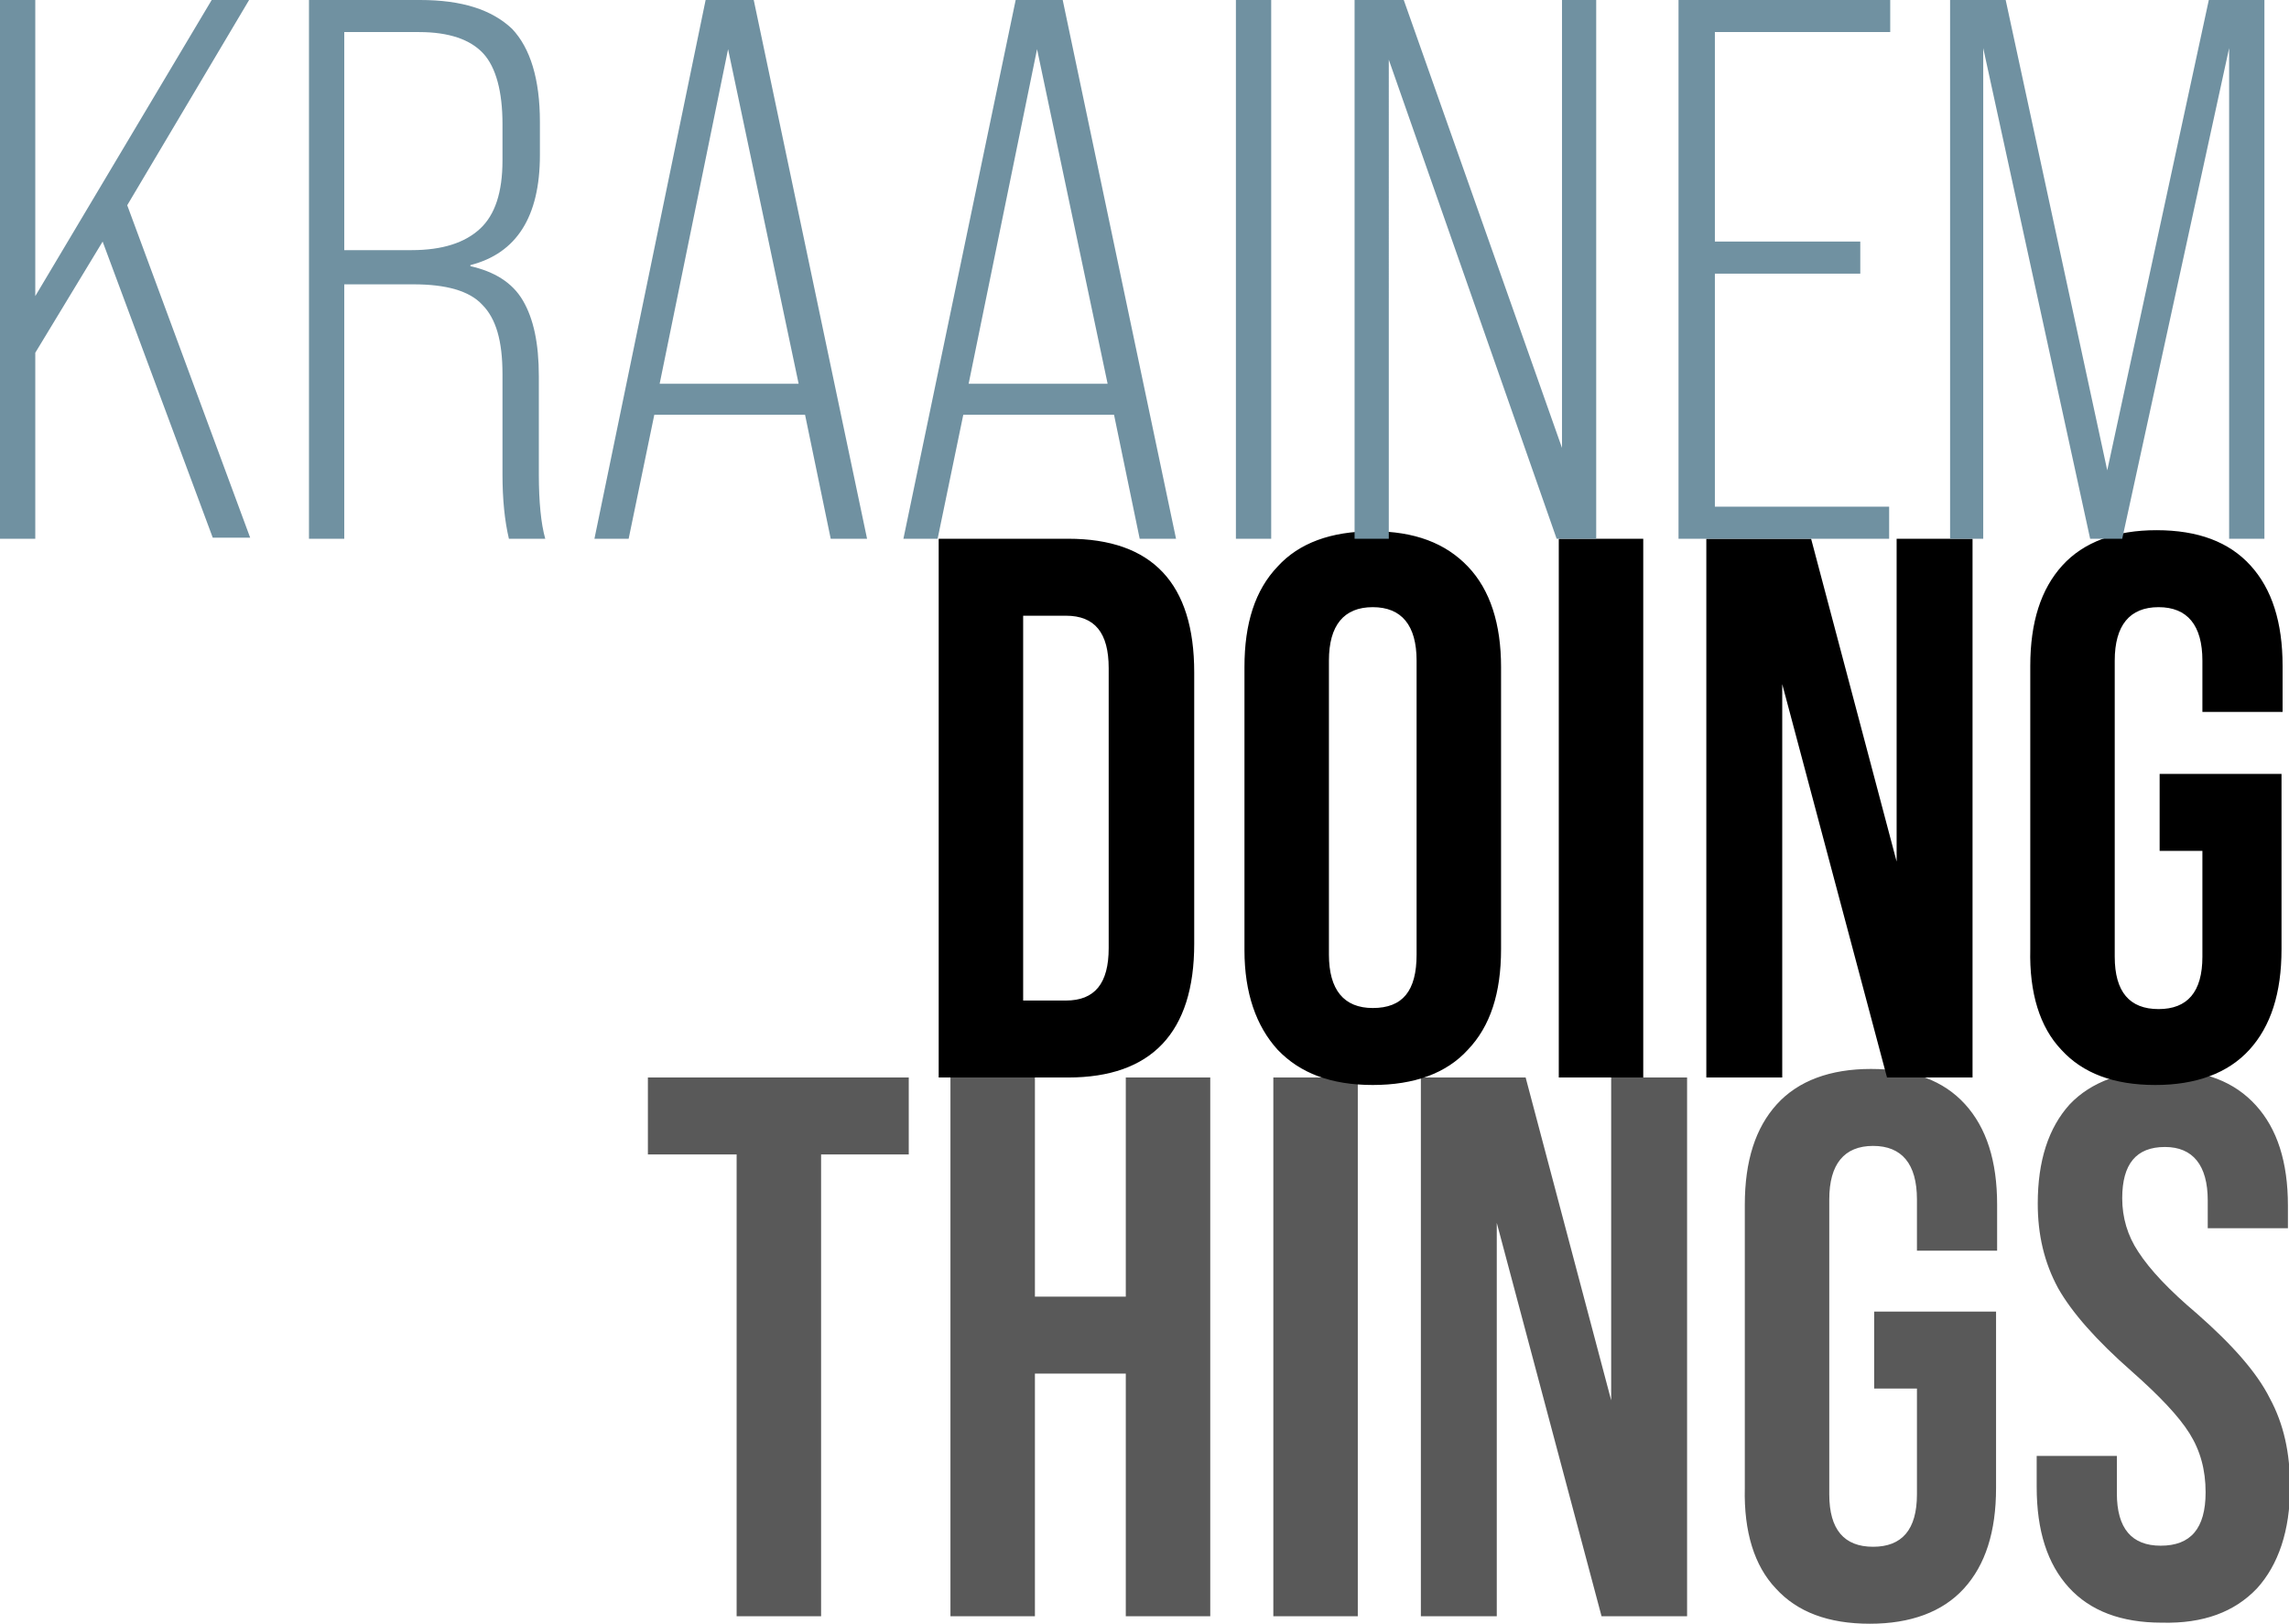
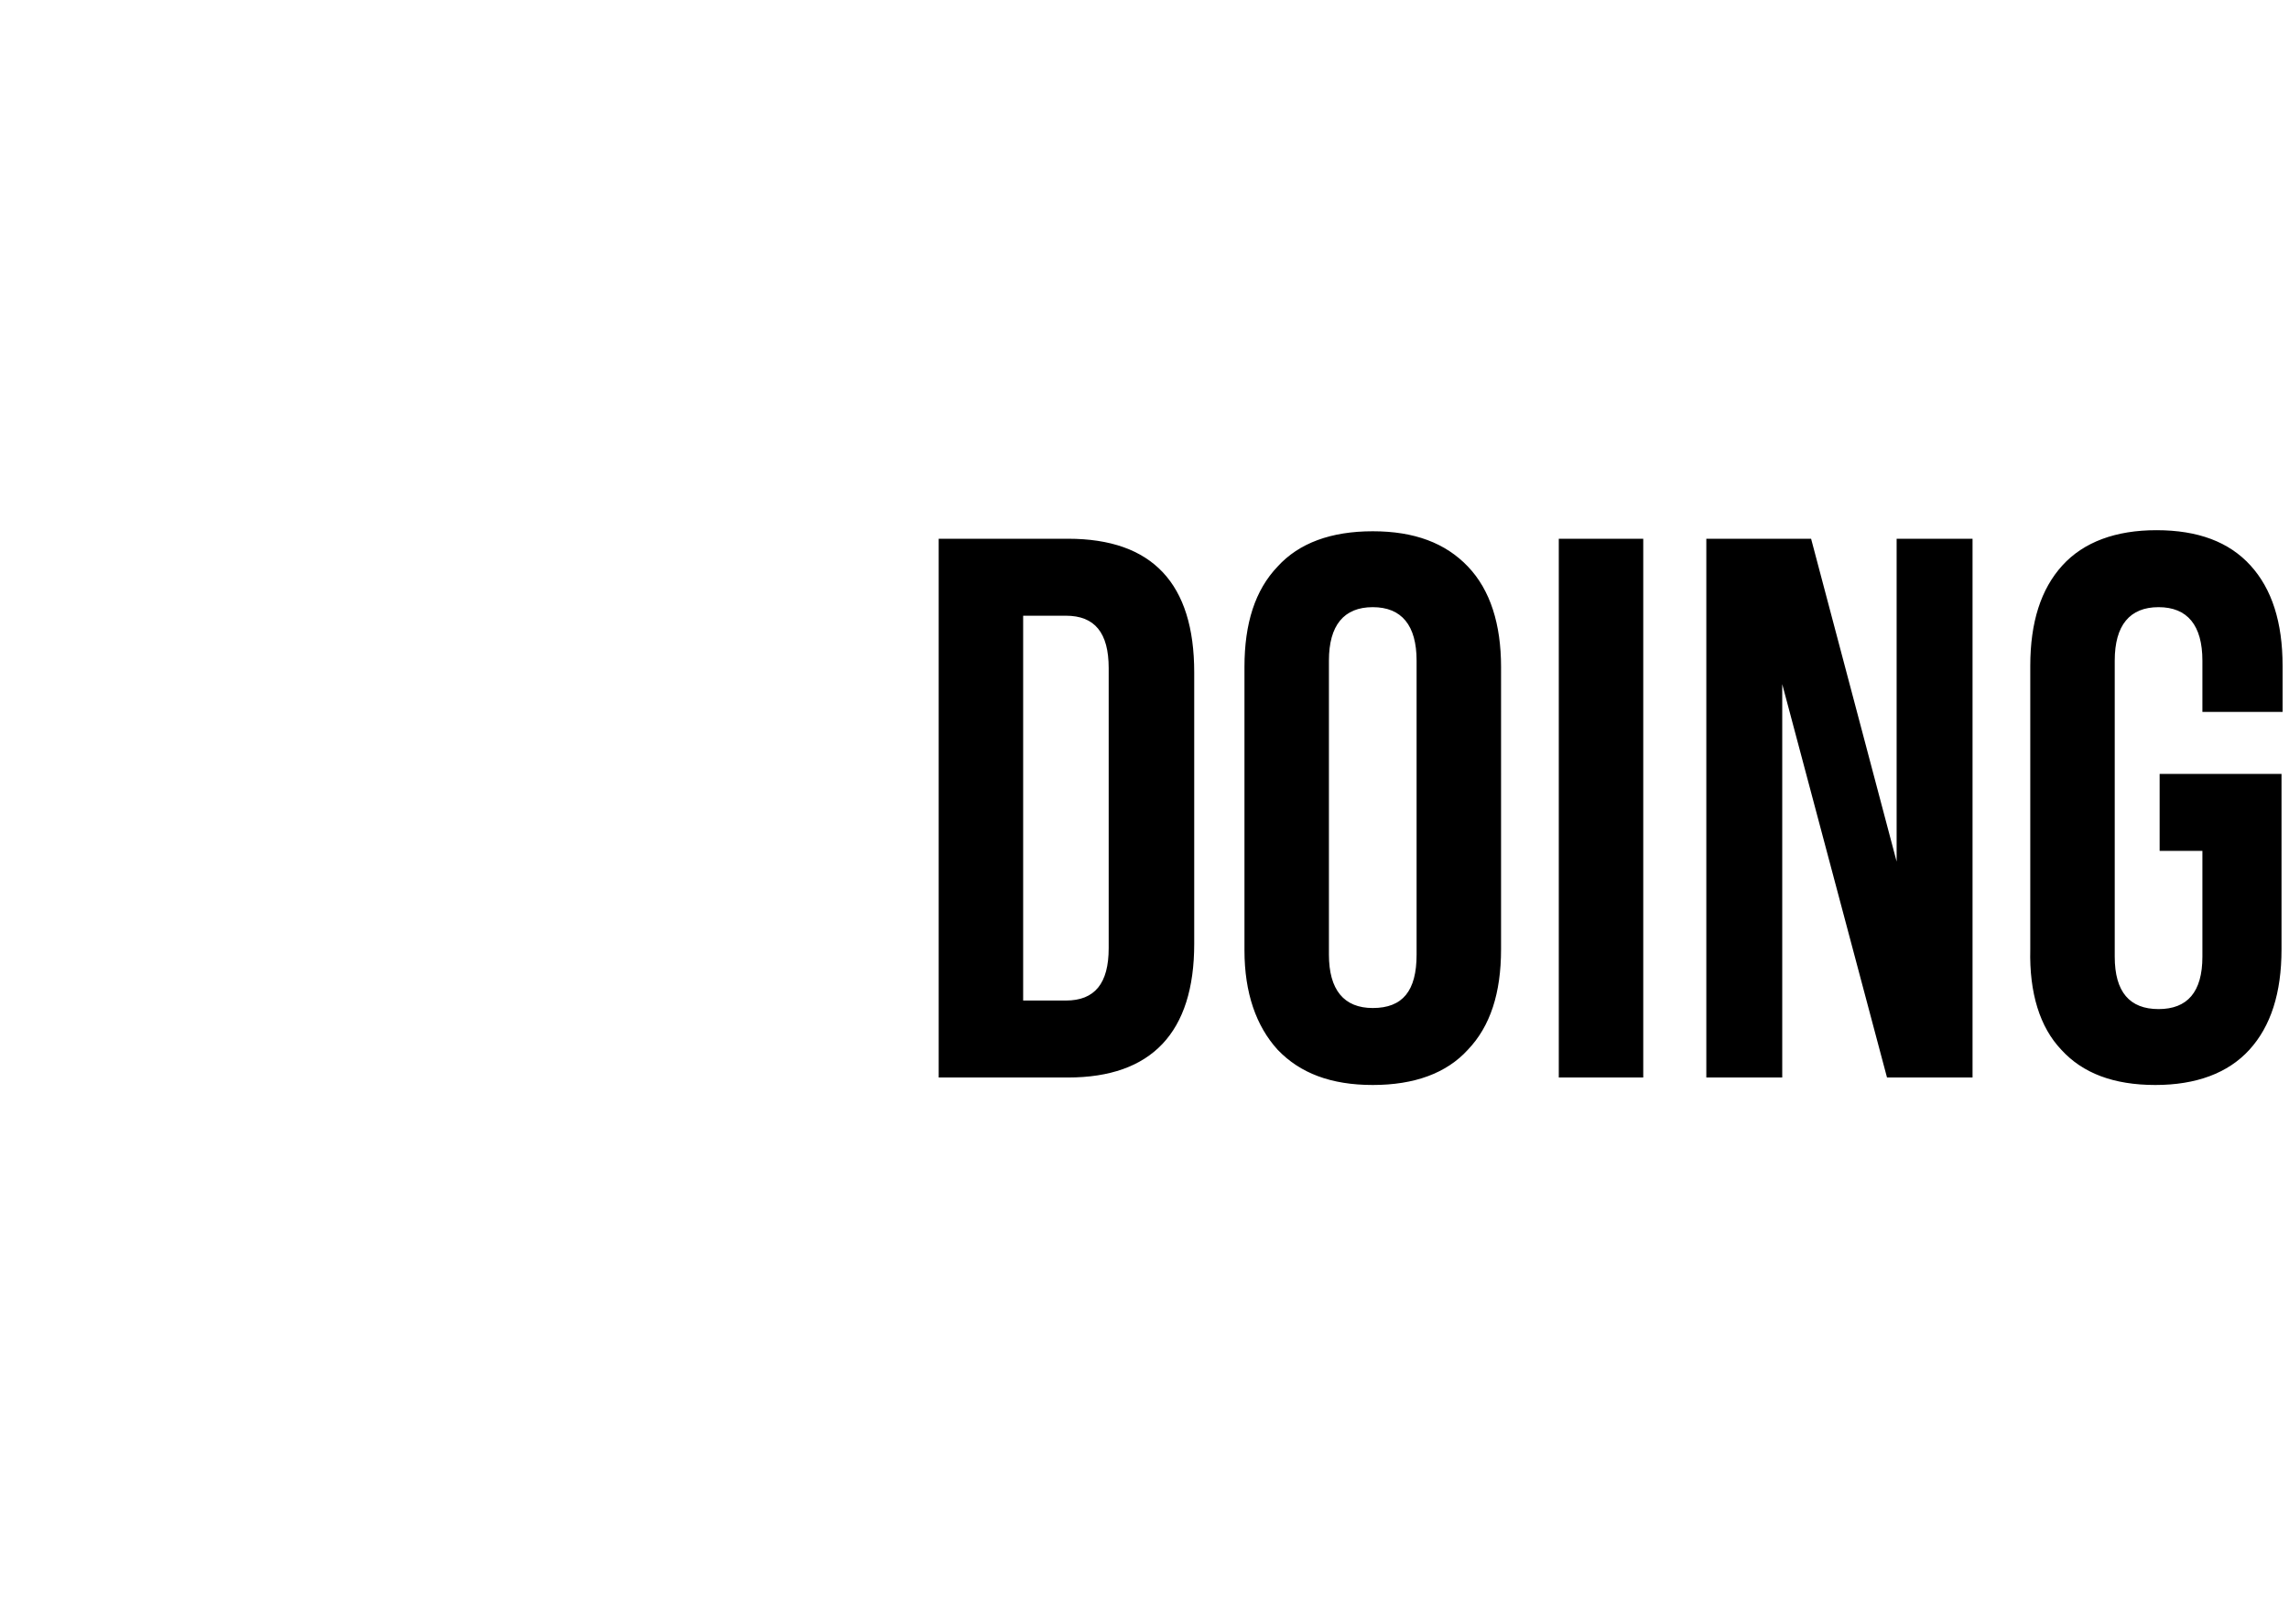
<svg xmlns="http://www.w3.org/2000/svg" version="1.1" id="Calque_1" x="0px" y="0px" width="214.1px" height="151.9px" viewBox="0 0 214.1 151.9" style="enable-background:new 0 0 214.1 151.9;" xml:space="preserve">
  <style type="text/css">
	.st0{fill:#595959;}
	.st1{fill:#7091A1;}
</style>
  <g>
-     <path class="st0" d="M76.8,108H85v-7.2H60.6v7.2h8.3v43.2h7.9V108L76.8,108z M96.8,128.5h8.5v22.7h7.9v-50.4h-7.9v20.5h-8.5v-20.5   h-7.9v50.4h7.9V128.5L96.8,128.5z M127,100.8h-7.9v50.4h7.9V100.8L127,100.8z M140,114.4l9.8,36.8h8v-50.4h-7.1V131l-8-30.2h-9.8   v50.4h7.1V114.4L140,114.4z M166.1,148.6c2,2.2,4.9,3.3,8.8,3.3c3.8,0,6.8-1.1,8.8-3.3c2-2.2,3-5.3,3-9.4v-16.5h-11.4v7.2h4v9.9   c0,3.3-1.4,4.9-4.1,4.9c-2.7,0-4.1-1.6-4.1-4.9v-27.6c0-3.3,1.4-5,4.1-5c2.7,0,4.1,1.7,4.1,5v4.8h7.5v-4.3c0-4.1-1-7.2-3-9.4   c-2-2.2-4.9-3.3-8.8-3.3c-3.8,0-6.8,1.1-8.8,3.3c-2,2.2-3,5.3-3,9.4v26.5C163.1,143.3,164.1,146.5,166.1,148.6L166.1,148.6z    M211.1,148.6c2-2.2,3.1-5.4,3.1-9.5c0-3.2-0.6-5.9-1.9-8.3c-1.2-2.4-3.5-5-6.8-7.9c-2.6-2.2-4.4-4.1-5.5-5.8c-1-1.5-1.5-3.2-1.5-5   c0-3.2,1.3-4.8,4-4.8c2.6,0,4,1.7,4,5v2.6h7.5v-2.1c0-4.1-1-7.2-3-9.4c-2-2.2-4.8-3.3-8.6-3.3c-3.8,0-6.8,1.1-8.8,3.2   c-2,2.2-3,5.3-3,9.3c0,2.9,0.6,5.5,1.9,7.9c1.3,2.3,3.6,4.9,6.9,7.8c2.6,2.3,4.4,4.2,5.4,5.8c1,1.6,1.5,3.4,1.5,5.5   c0,3.4-1.4,5-4.2,5c-2.7,0-4.1-1.6-4.1-4.9v-3.5h-7.5v2.9c0,4.1,1,7.2,3,9.4c2,2.2,4.9,3.3,8.7,3.3   C206.1,151.9,209,150.8,211.1,148.6L211.1,148.6z" />
    <path d="M111.7,88.3V62.9c0-8.3-3.9-12.5-11.8-12.5H87.8v50.4h12.1C107.7,100.8,111.7,96.6,111.7,88.3L111.7,88.3L111.7,88.3z    M99.7,57.6c2.7,0,4,1.6,4,4.9v26.2c0,3.3-1.3,4.9-4,4.9h-4v-36H99.7L99.7,57.6z M119.5,98.2c2.1,2.2,5,3.3,8.9,3.3   s6.9-1.1,8.9-3.3c2.1-2.2,3.1-5.3,3.1-9.4V62.4c0-4-1-7.2-3.1-9.4c-2.1-2.2-5-3.3-8.9-3.3s-6.9,1.1-8.9,3.3   c-2.1,2.2-3.1,5.3-3.1,9.4v26.5C116.4,92.9,117.5,96,119.5,98.2L119.5,98.2z M128.4,94.3c-2.7,0-4.1-1.7-4.1-5V61.8   c0-3.3,1.4-5,4.1-5s4.1,1.7,4.1,5v27.5C132.5,92.7,131.2,94.3,128.4,94.3L128.4,94.3z M153.7,50.4h-7.9v50.4h7.9V50.4L153.7,50.4z    M166.7,64l9.8,36.8h8V50.4h-7.1v30.2l-8-30.2h-9.8v50.4h7.1V64L166.7,64z M192.8,98.2c2,2.2,4.9,3.3,8.8,3.3   c3.8,0,6.8-1.1,8.8-3.3c2-2.2,3-5.3,3-9.4V72.4H202v7.2h4v9.9c0,3.3-1.4,4.9-4.1,4.9c-2.7,0-4.1-1.6-4.1-4.9V61.8   c0-3.3,1.4-5,4.1-5c2.7,0,4.1,1.7,4.1,5v4.8h7.5v-4.3c0-4.1-1-7.2-3-9.4c-2-2.2-4.9-3.3-8.8-3.3c-3.8,0-6.8,1.1-8.8,3.3   c-2,2.2-3,5.3-3,9.4v26.5C189.8,92.9,190.8,96.1,192.8,98.2L192.8,98.2z" />
-     <path class="st1" d="M11.9,19.2L23.3,0h-3.5L3.3,27.7V0H0v50.4h3.3V33l6.3-10.4l10.3,27.7h3.5L11.9,19.2L11.9,19.2z M32.3,26.6h6.4   c3,0,5.2,0.6,6.4,1.9c1.3,1.3,1.9,3.4,1.9,6.5v9.4c0,2.3,0.2,4.3,0.6,6H51c-0.4-1.4-0.6-3.5-0.6-6v-9.2c0-3.1-0.5-5.4-1.5-7.1   c-1-1.7-2.7-2.7-4.9-3.2v-0.1c4.3-1.1,6.5-4.5,6.5-10.3v-3.1c0-4-0.9-6.9-2.6-8.7C46,0.9,43.2,0,39.3,0H28.9v50.4h3.3V26.6   L32.3,26.6z M39.2,3c2.8,0,4.8,0.7,6,2c1.2,1.3,1.8,3.6,1.8,6.6V15c0,3-0.7,5.1-2.1,6.4c-1.4,1.3-3.5,2-6.4,2h-6.3V3H39.2L39.2,3z    M70.5,0H66L55.6,50.4h3.2l2.4-11.6h14.1l2.4,11.6h3.4L70.5,0L70.5,0z M74.7,35.9h-13l6.4-31.3L74.7,35.9L74.7,35.9z M99.4,0H95   L84.5,50.4h3.2l2.4-11.6h14.1l2.4,11.6h3.4L99.4,0L99.4,0z M103.6,35.9h-13l6.4-31.3L103.6,35.9L103.6,35.9z M118.9,0h-3.3v50.4   h3.3V0L118.9,0z M129.8,5.3l15.8,45.1h3.7V0h-3.2v41.9L131.3,0h-4.6v50.4h3.2V5.3L129.8,5.3z M176.8,47.4h-16.4V25.6h13.6v-3h-13.6   V3h16.4V0H157v50.4h19.7V47.4L176.8,47.4z M185.5,4.5l10,45.9h3l10-45.9v45.9h3.3V0h-5.2l-9.5,44l-9.5-44h-5.2v50.4h3.1V4.5   L185.5,4.5z" />
  </g>
</svg>